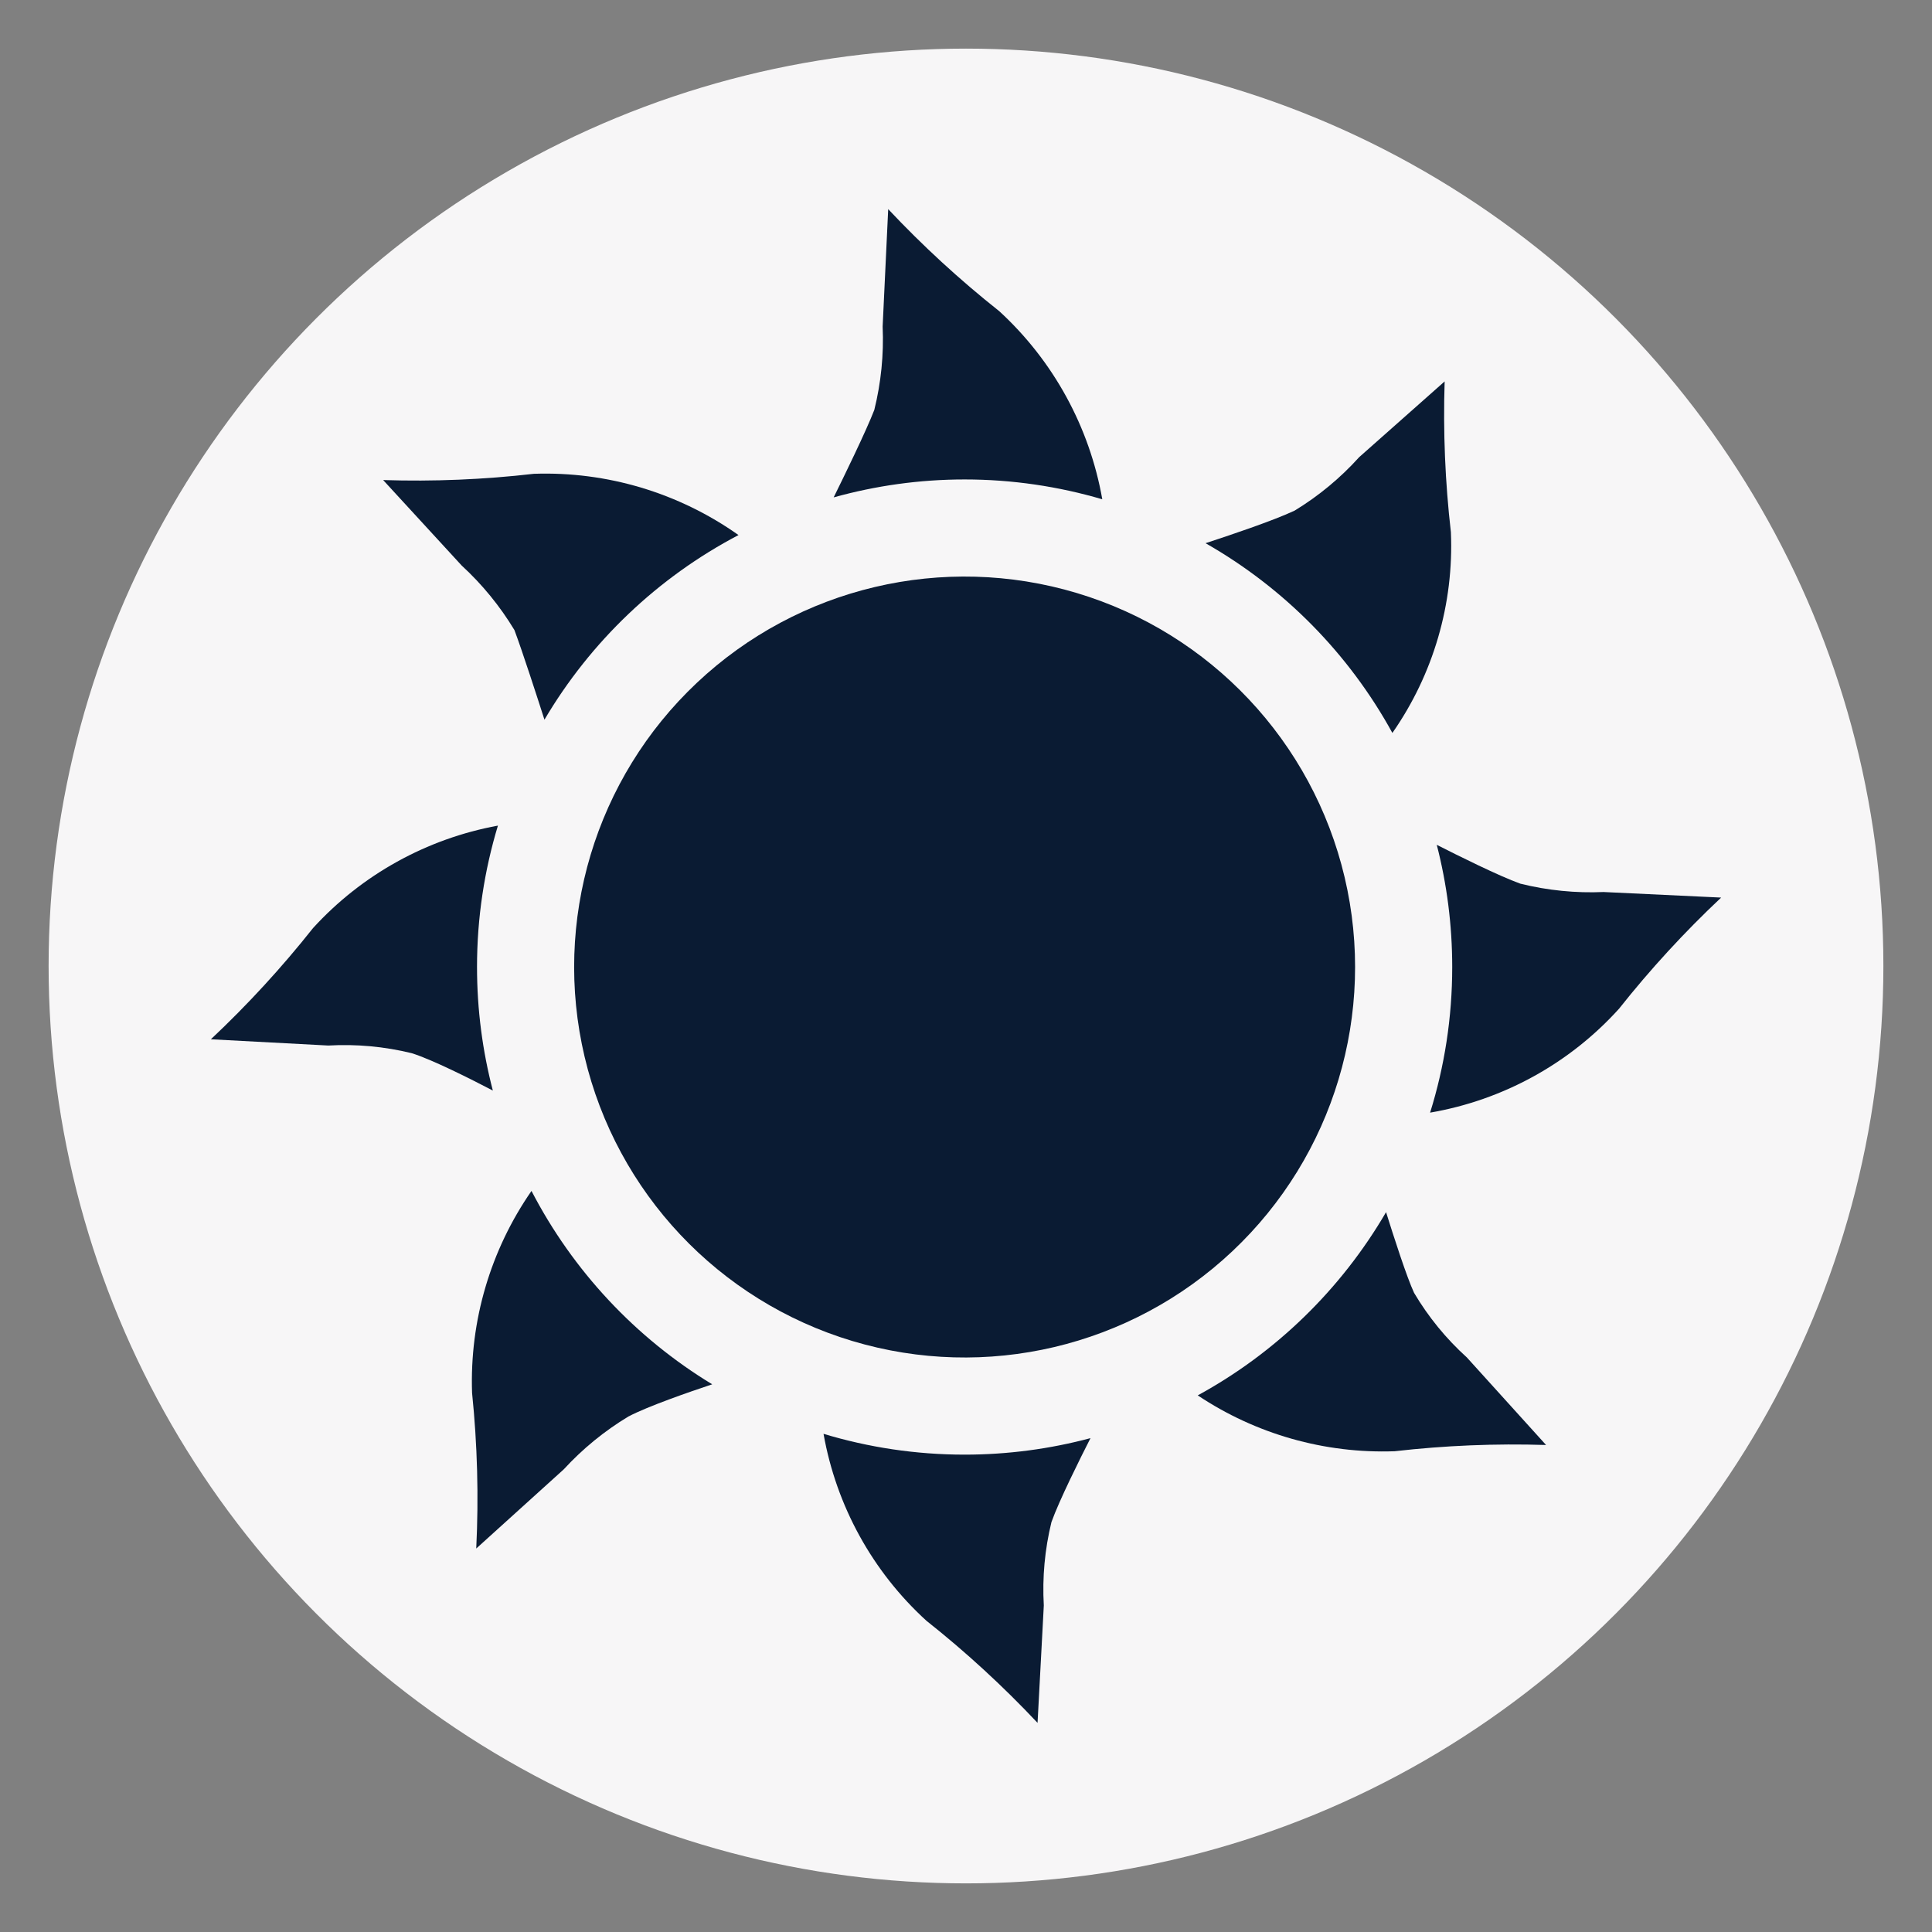
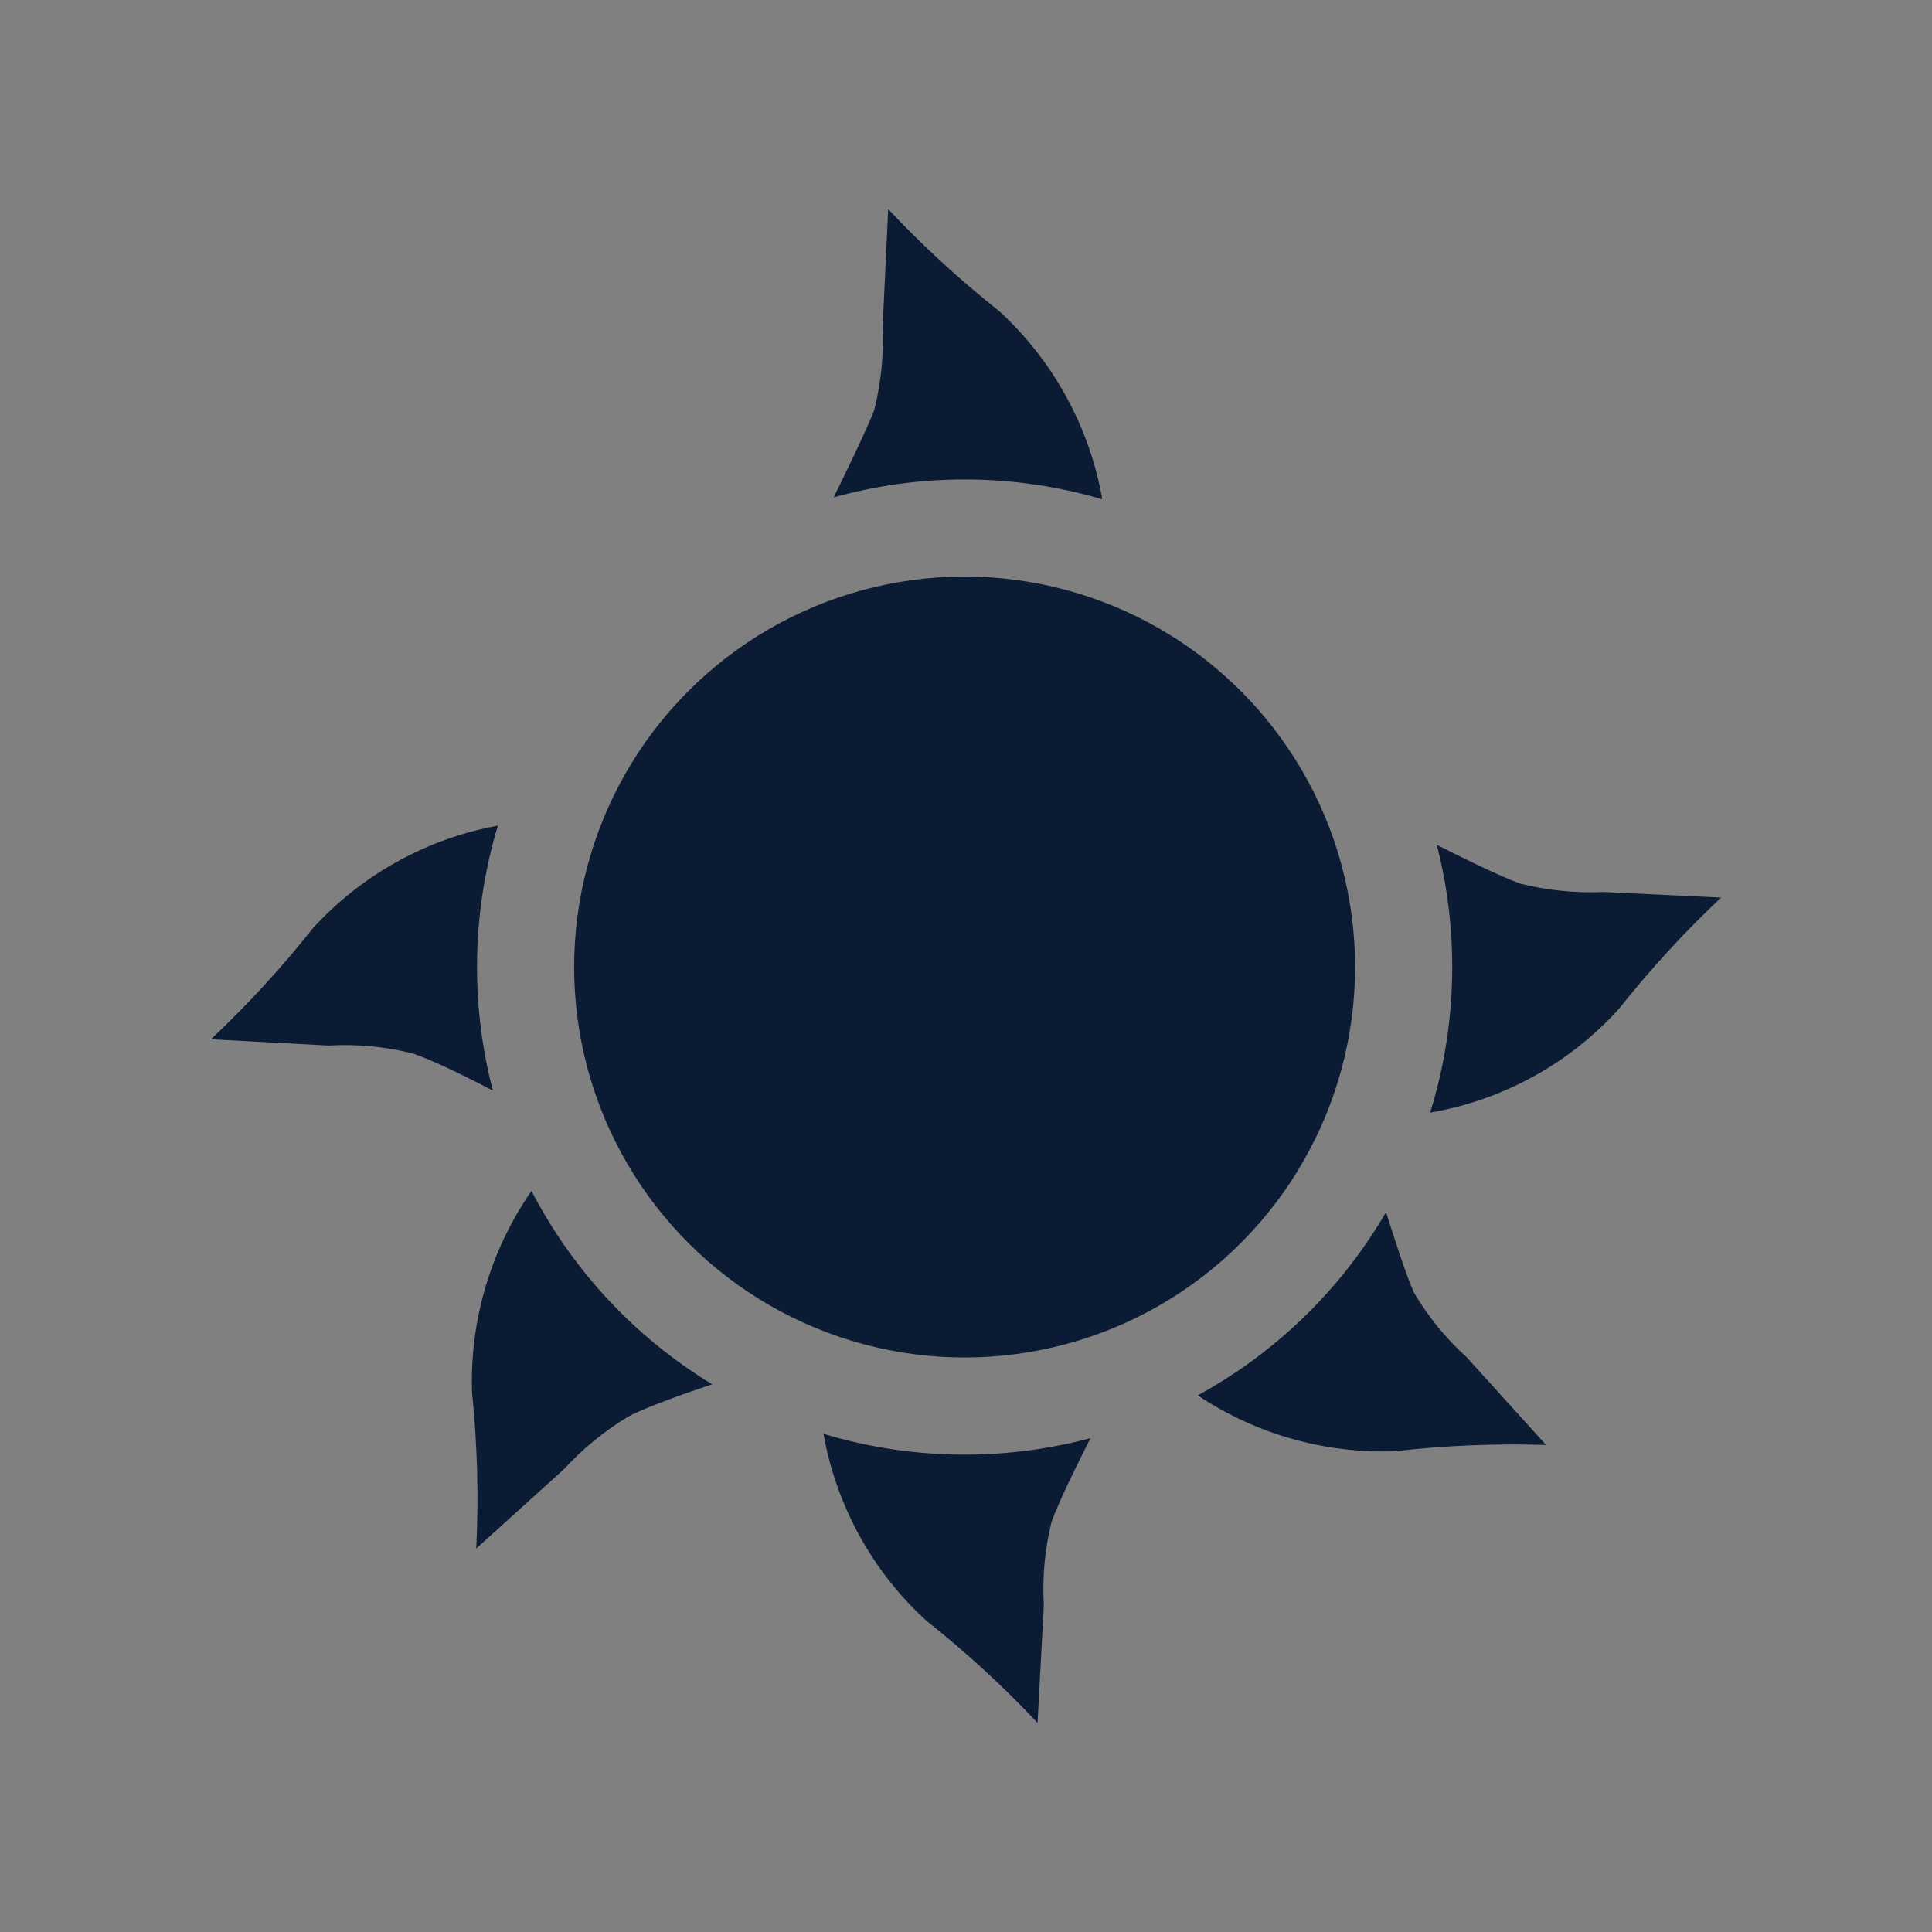
<svg xmlns="http://www.w3.org/2000/svg" viewBox="0 0 283.465 283.465" version="1.1">
  <rect x="0" y="0" width="283.465" height="283.465" fill="#808080" stroke="none" />
  <defs>
    <style>
      .cls-1 {
        fill: #f7f6f7;
      }

      .cls-2 {
        fill: #0a1b33;
      }
    </style>
  </defs>
  <g>
    <g id="Layer_1">
      <g data-name="Layer_1" id="Layer_1-2">
        <g id="Layer_1-2">
          <g id="Layer_1-2-2">
-             <circle r="134.6" cy="141.732" cx="141.732" class="cls-1" />
-           </g>
+             </g>
        </g>
      </g>
      <g>
        <circle transform="translate(-28.813 36.312) rotate(-13.283)" r="57.29" cy="141.885" cx="141.529" class="cls-2" />
        <path d="M161.729,73.256c-1.87-10.596-7.165-20.297-15.104-27.589-5.794-4.59-11.245-9.598-16.308-14.983l-.815,17.226c.181,4.115-.231,8.234-1.223,12.231-1.189,3.092-4.535,9.943-5.964,12.836,6.117-1.702,12.555-2.632,19.215-2.632,7.018,0,13.792,1.028,20.2,2.911Z" class="cls-2" />
-         <path d="M75.48,92.451c1.17,3.12,3.413,10.056,4.402,13.142,6.768-11.472,16.642-20.884,28.471-27.088-8.751-6.194-19.292-9.36-30.02-8.988-7.34.846-14.733,1.153-22.118.917l11.518,12.537c3.02,2.775,5.628,5.967,7.746,9.479Z" class="cls-2" />
        <path d="M69.988,141.885c0-7.218,1.08-14.181,3.068-20.75-10.432,1.917-19.968,7.187-27.134,15.042-4.59,5.794-9.598,11.245-14.983,16.308l17.226.917c4.11-.235,8.232.143,12.231,1.121,3.023.936,8.786,3.851,11.915,5.486-1.512-5.789-2.322-11.862-2.322-18.125Z" class="cls-2" />
        <path d="M77.981,174.734c-6.015,8.674-9.085,19.063-8.718,29.633.779,7.584.984,15.217.612,22.832l12.843-11.62c2.775-3.02,5.967-5.628,9.479-7.746,2.861-1.502,8.931-3.605,12.299-4.727-11.244-6.817-20.444-16.653-26.514-28.372Z" class="cls-2" />
        <path d="M120.829,210.373c1.871,10.546,7.165,20.193,15.094,27.425,5.794,4.59,11.245,9.598,16.308,14.983l.917-17.226c-.235-4.11.143-8.232,1.121-12.231,1.128-3.158,4.195-9.308,5.728-12.318-5.893,1.571-12.081,2.42-18.469,2.42-7.199,0-14.145-1.075-20.7-3.053Z" class="cls-2" />
-         <path d="M207.475,189.689c-1.066-2.274-3.023-8.362-4.111-11.841-6.579,11.287-16.143,20.618-27.63,26.883,8.517,5.683,18.62,8.561,28.887,8.197,7.375-.845,14.801-1.151,22.22-.917l-11.62-12.843c-3.044-2.752-5.656-5.948-7.746-9.479Z" class="cls-2" />
+         <path d="M207.475,189.689c-1.066-2.274-3.023-8.362-4.111-11.841-6.579,11.287-16.143,20.618-27.63,26.883,8.517,5.683,18.62,8.561,28.887,8.197,7.375-.845,14.801-1.151,22.22-.917l-11.62-12.843c-3.044-2.752-5.656-5.948-7.746-9.479" class="cls-2" />
        <path d="M235.302,130.877c-4.115.181-8.234-.231-12.231-1.223-3.141-1.122-9.24-4.162-12.268-5.702,1.479,5.731,2.268,11.74,2.268,17.934,0,7.441-1.138,14.616-3.246,21.362,10.679-1.837,20.445-7.194,27.72-15.246,4.59-5.794,9.598-11.245,14.983-16.308l-17.226-.815Z" class="cls-2" />
-         <path d="M204.293,107.538c6.005-8.605,9.034-18.951,8.584-29.459-.846-7.34-1.153-14.733-.917-22.118l-12.537,11.11c-2.762,3.062-5.955,5.706-9.479,7.848-3.094,1.469-9.939,3.759-13.064,4.779,11.514,6.56,21.035,16.21,27.413,27.84Z" class="cls-2" />
      </g>
    </g>
  </g>
</svg>